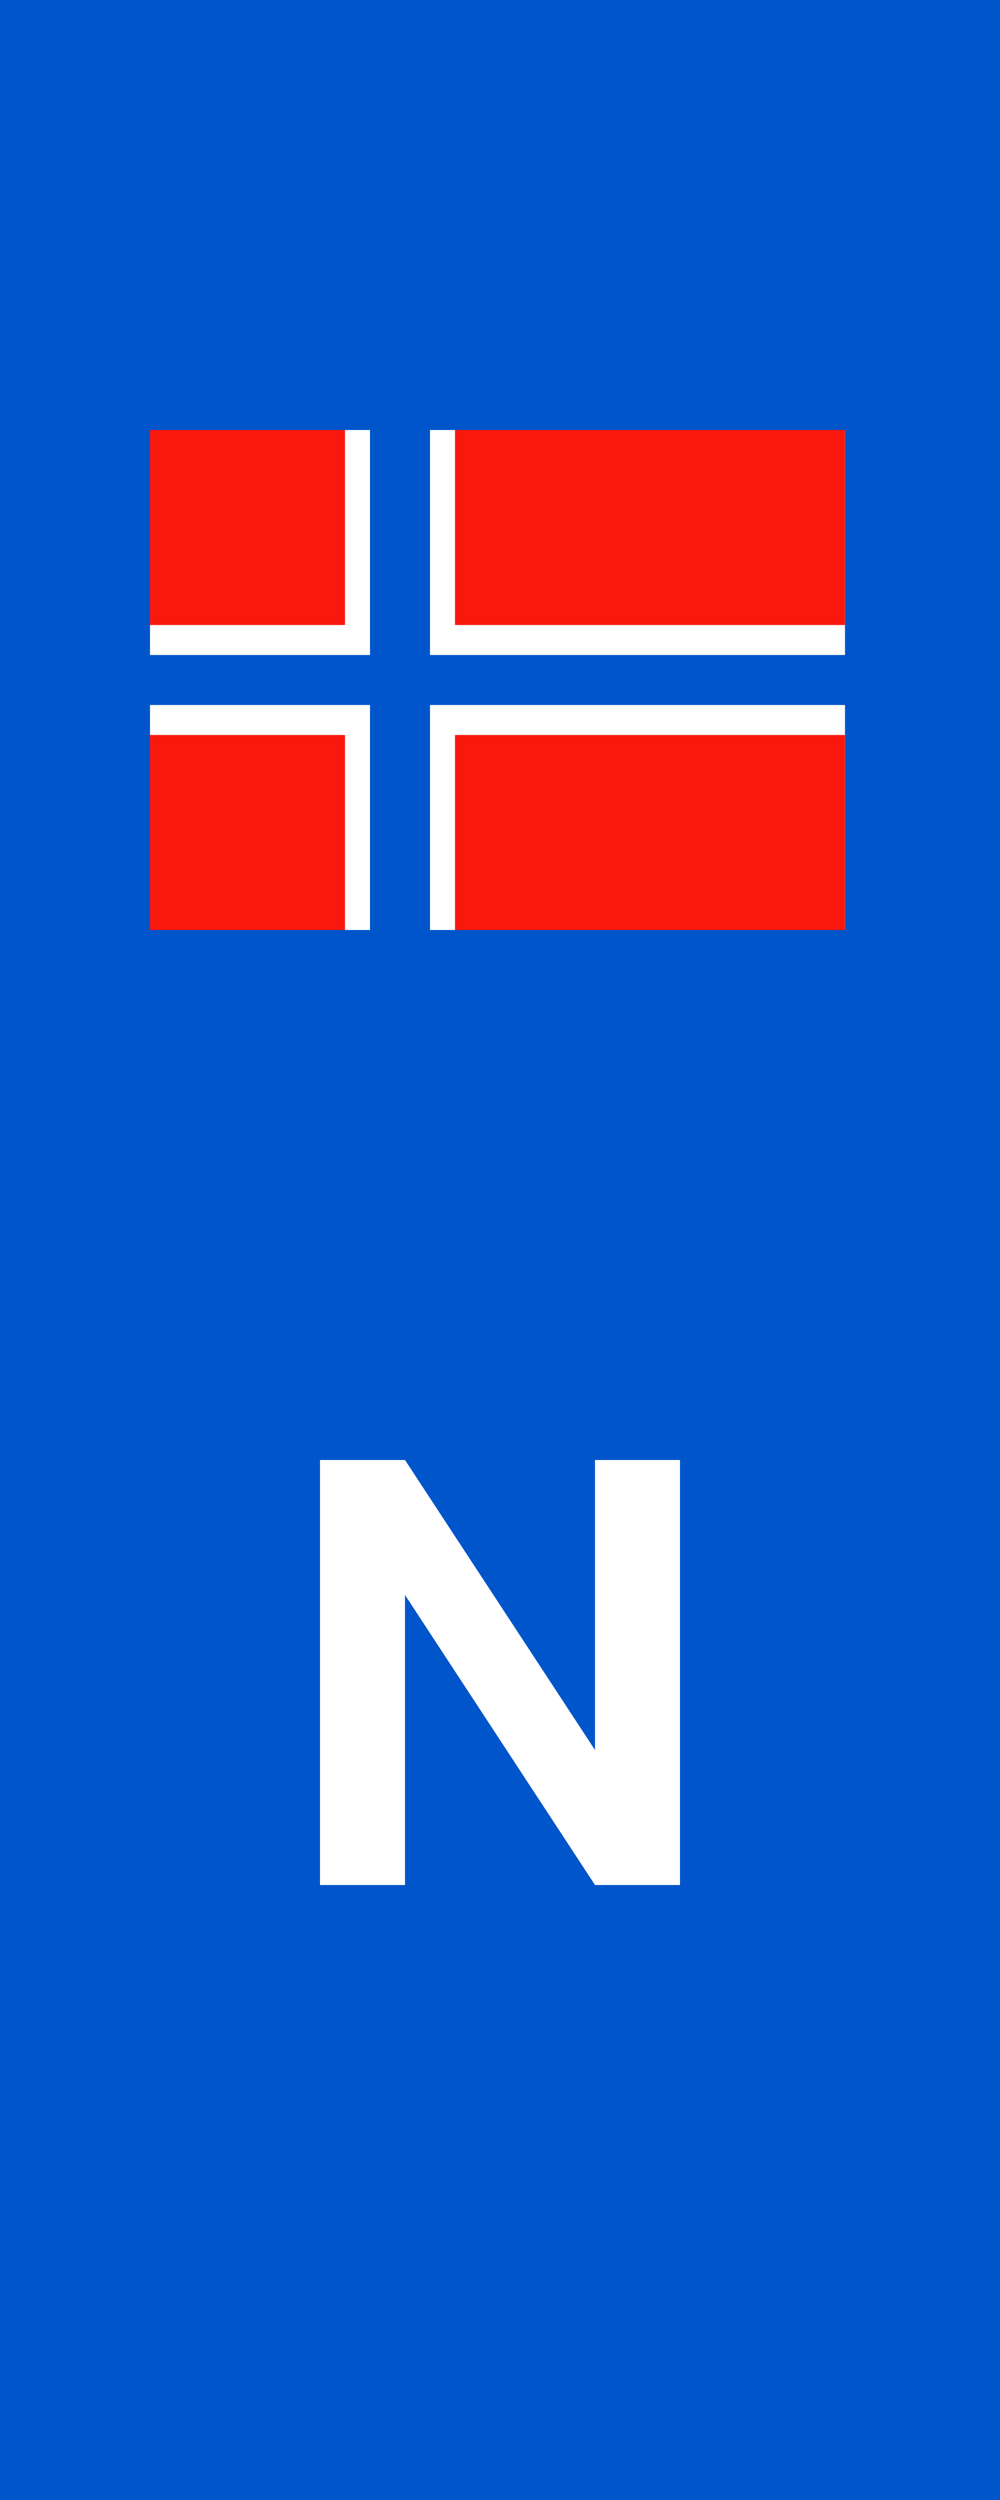
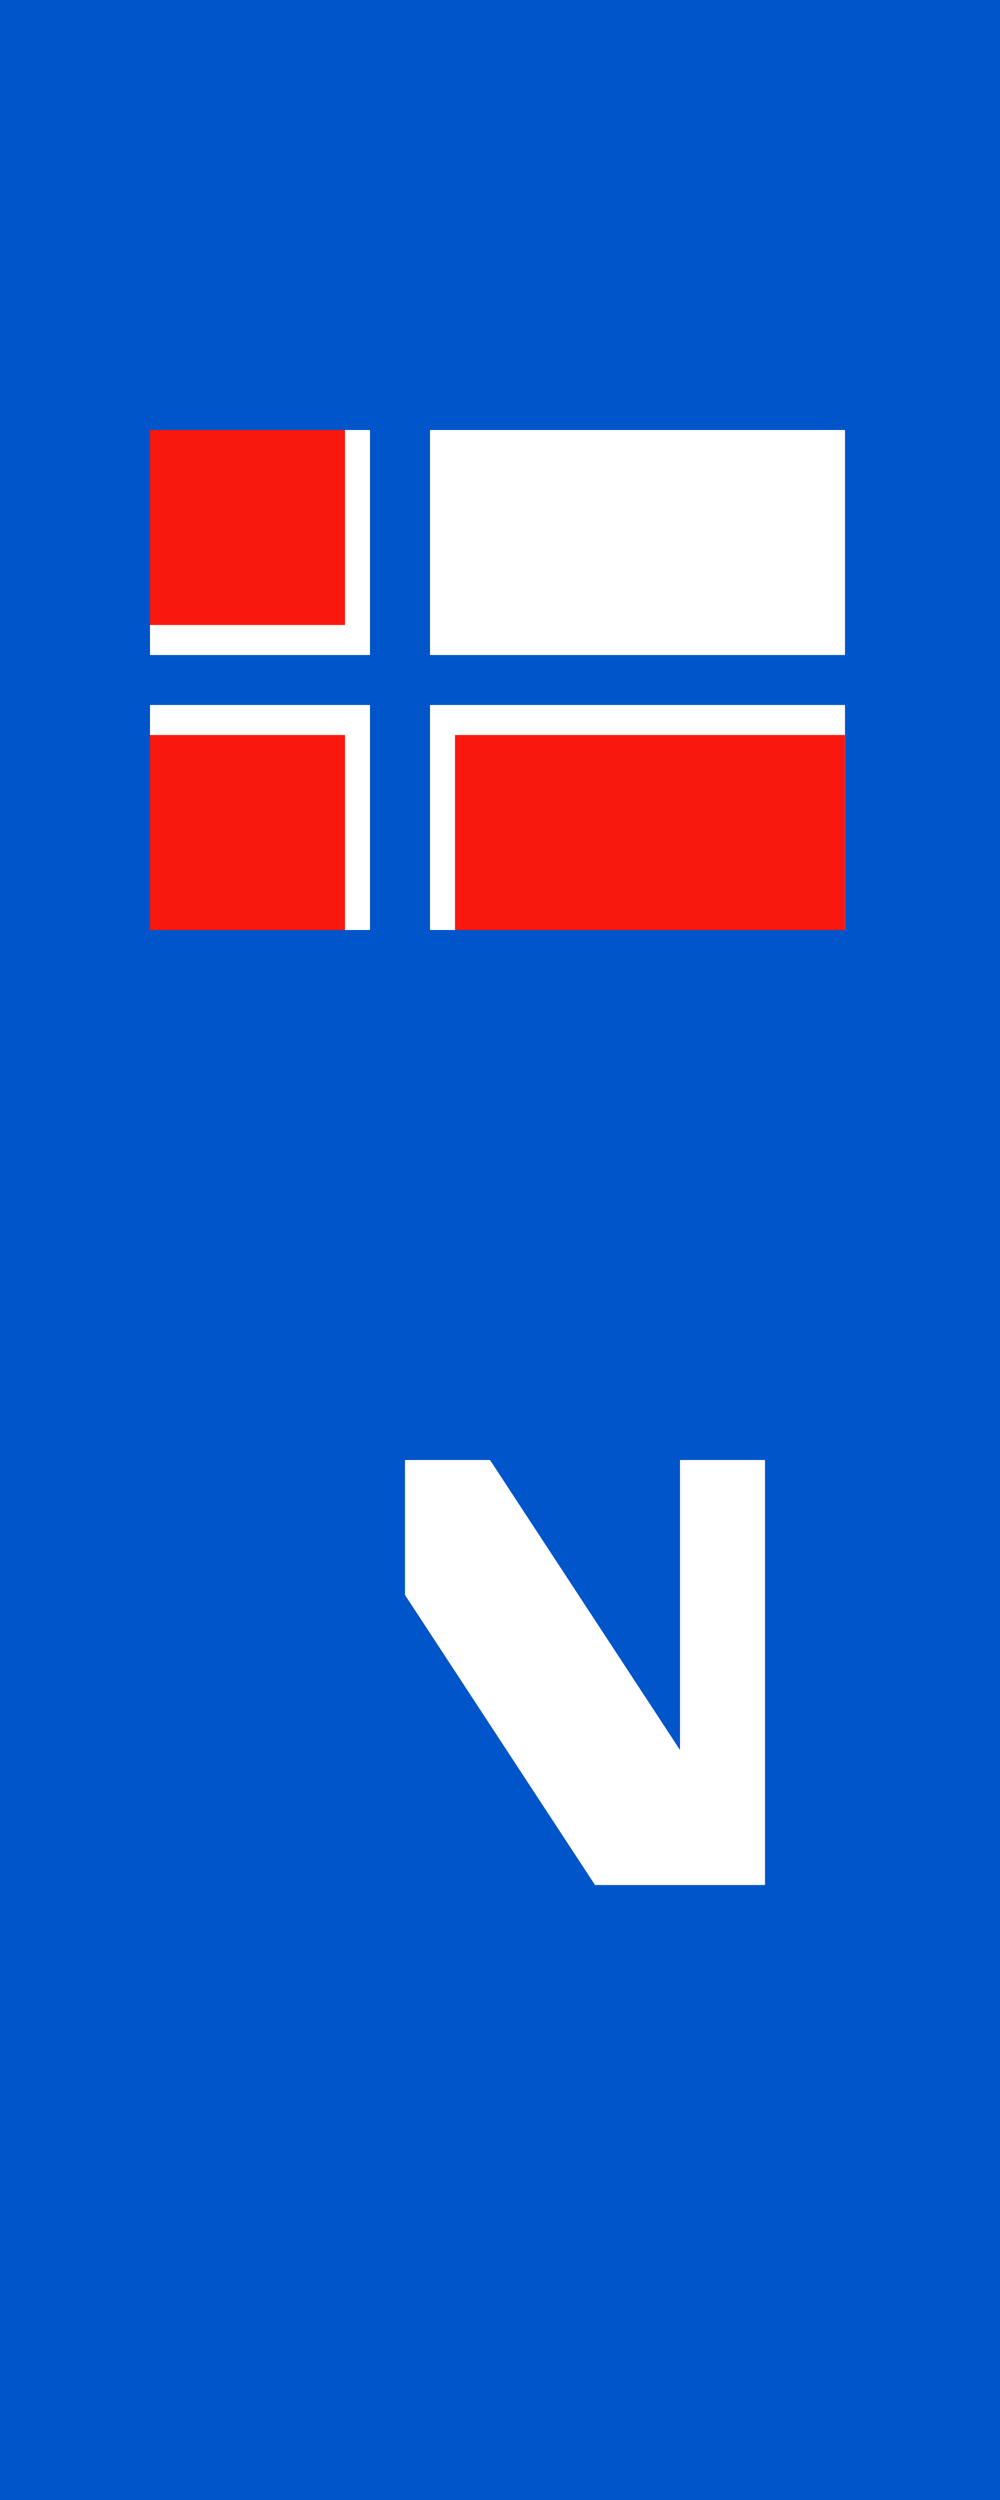
<svg xmlns="http://www.w3.org/2000/svg" version="1.1" id="Layer_1" x="0px" y="0px" viewBox="0 0 20 50" style="enable-background:new 0 0 20 50;" xml:space="preserve">
  <style type="text/css">
	.st0{fill:#0055CB;}
	.st1{fill:#FFFFFF;}
	.st2{fill:#F8180E;}
</style>
  <rect y="-0.1" class="st0" width="20" height="50.1" />
  <g>
    <rect x="3" y="8.6" class="st0" width="14" height="10" />
    <rect x="8.6" y="14.1" class="st1" width="8.3" height="4.5" />
    <rect x="3" y="8.6" class="st1" width="4.4" height="4.5" />
    <rect x="3" y="14.1" class="st1" width="4.4" height="4.5" />
    <rect x="8.6" y="8.6" class="st1" width="8.3" height="4.5" />
    <rect x="3" y="8.6" class="st2" width="3.9" height="3.9" />
-     <rect x="9.1" y="8.6" class="st2" width="7.8" height="3.9" />
    <rect x="3" y="14.7" class="st2" width="3.9" height="3.9" />
    <rect x="9.1" y="14.7" class="st2" width="7.8" height="3.9" />
  </g>
  <g>
-     <path class="st1" d="M13.6,37.7h-1.7l-3.8-5.8v5.8H6.4v-8.5h1.7l3.8,5.8v-5.8h1.7V37.7z" />
+     <path class="st1" d="M13.6,37.7h-1.7l-3.8-5.8v5.8v-8.5h1.7l3.8,5.8v-5.8h1.7V37.7z" />
  </g>
</svg>